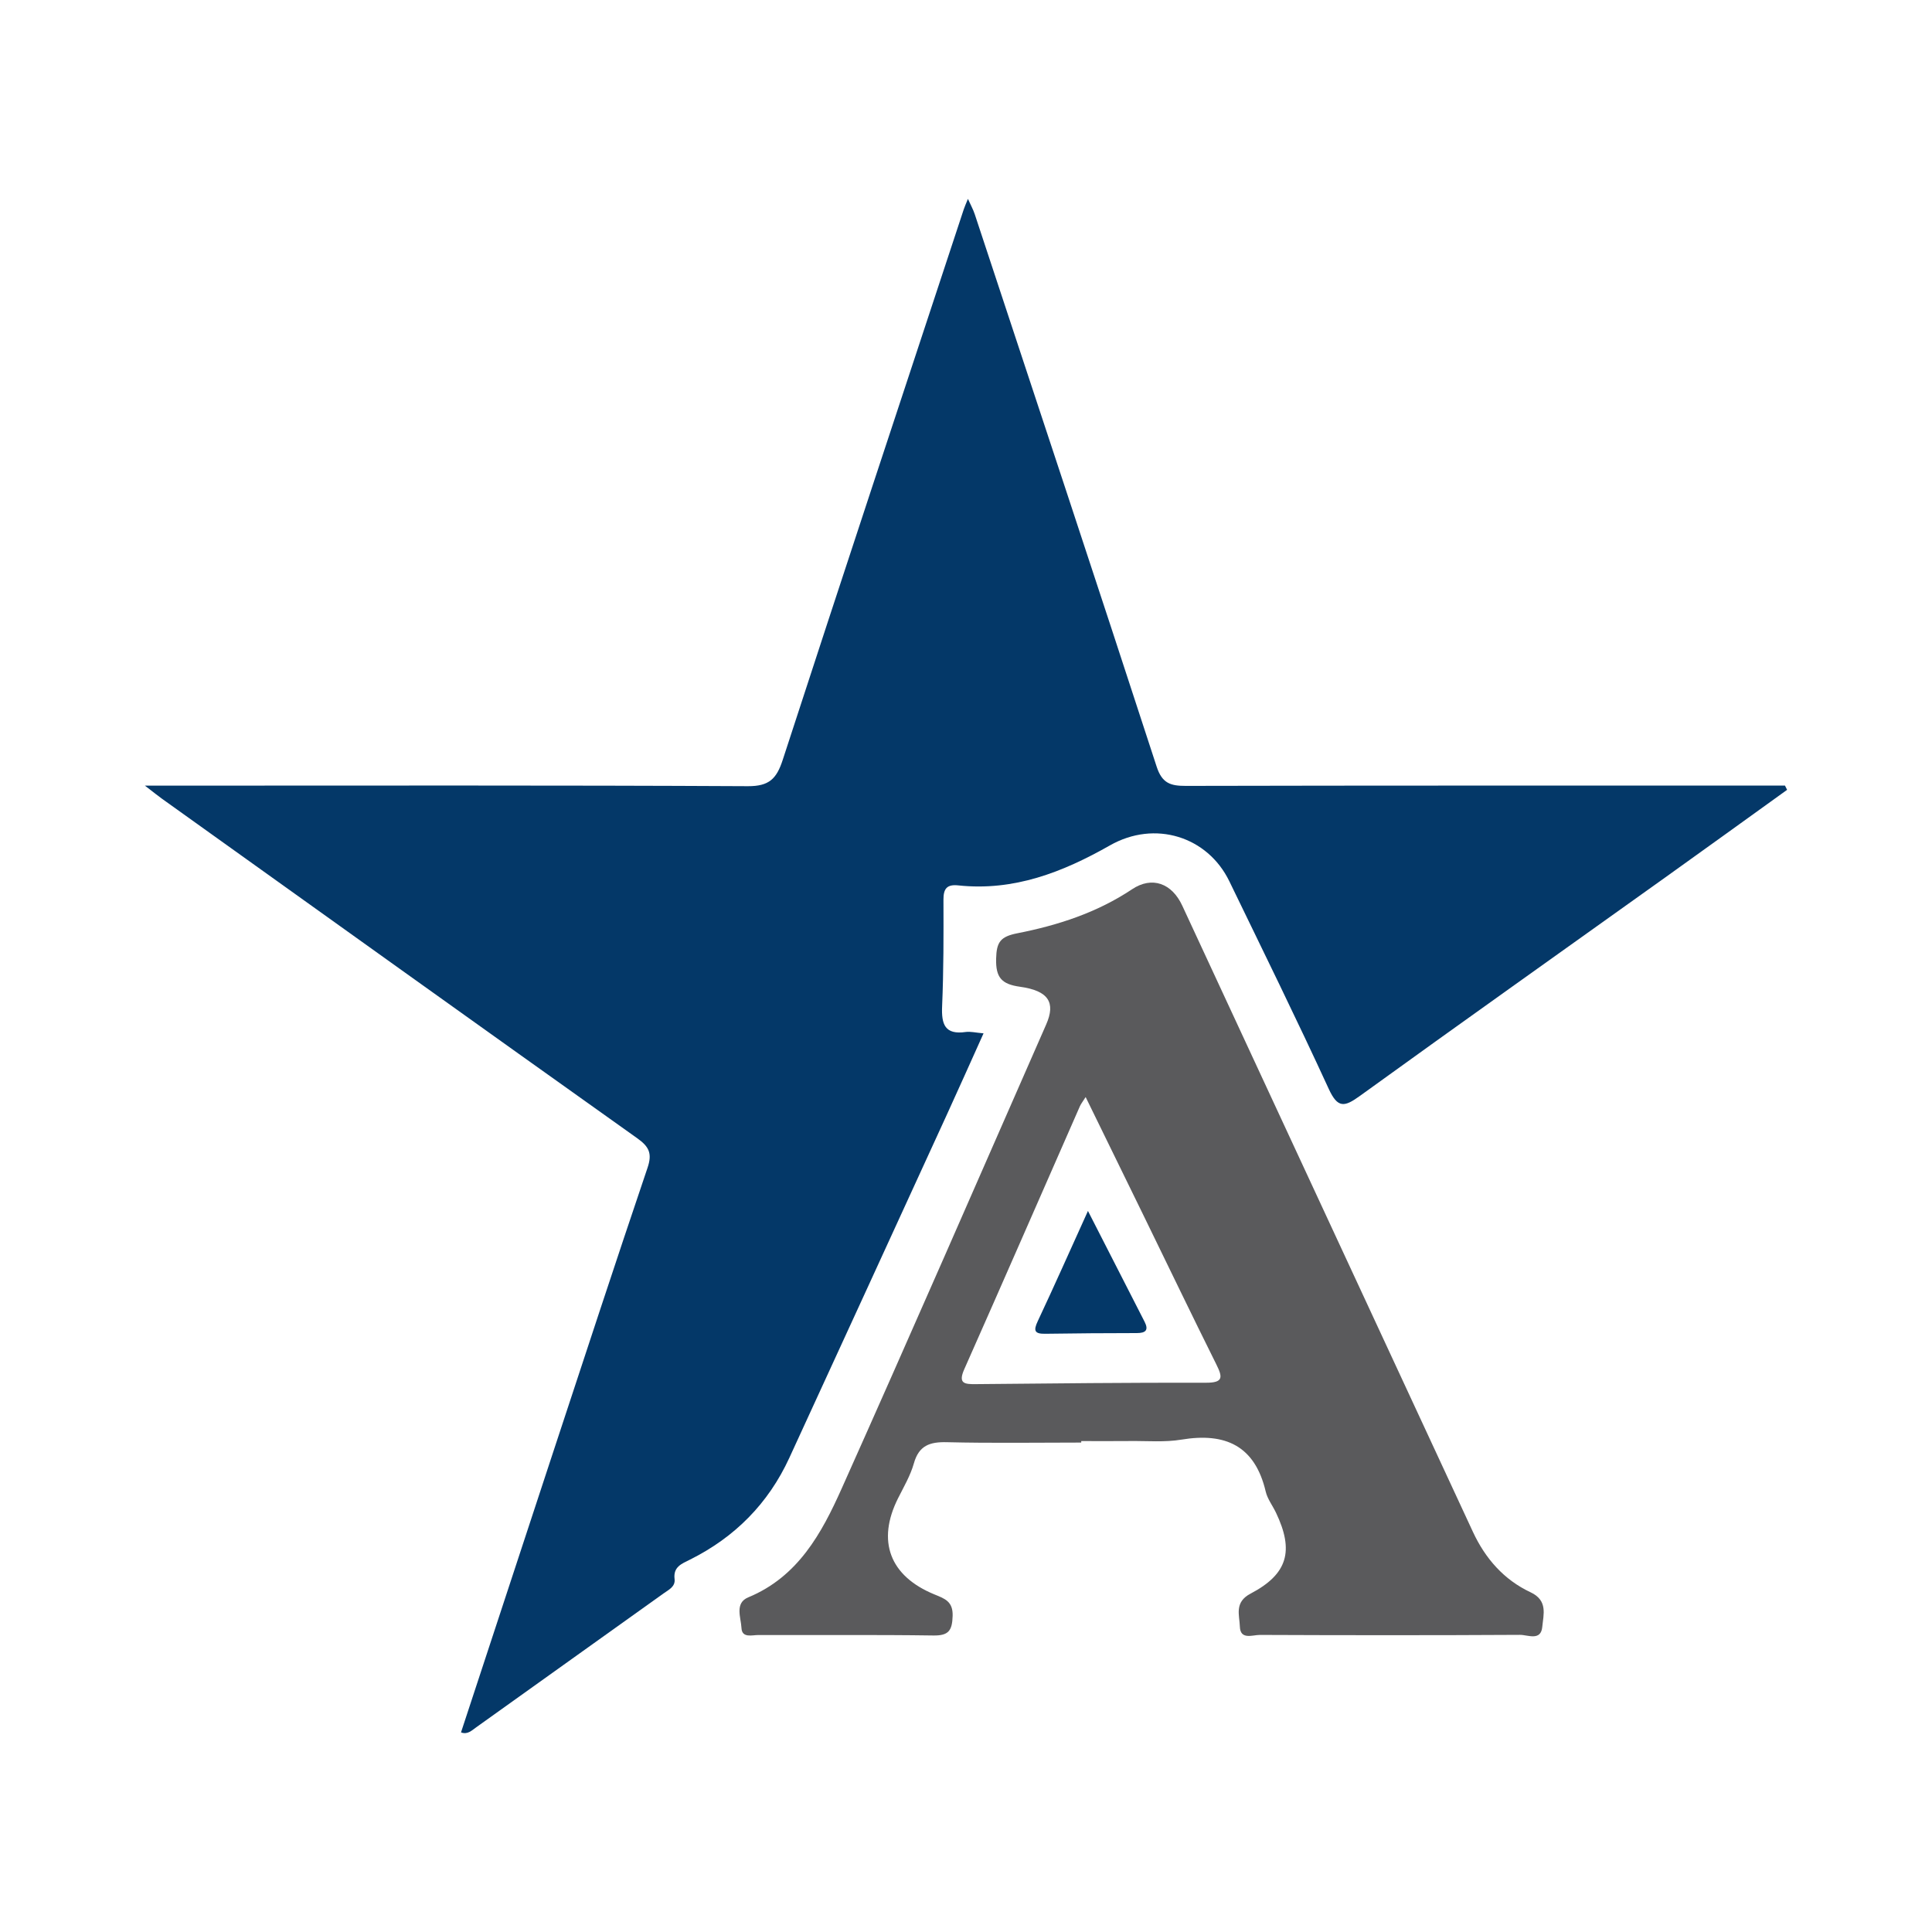
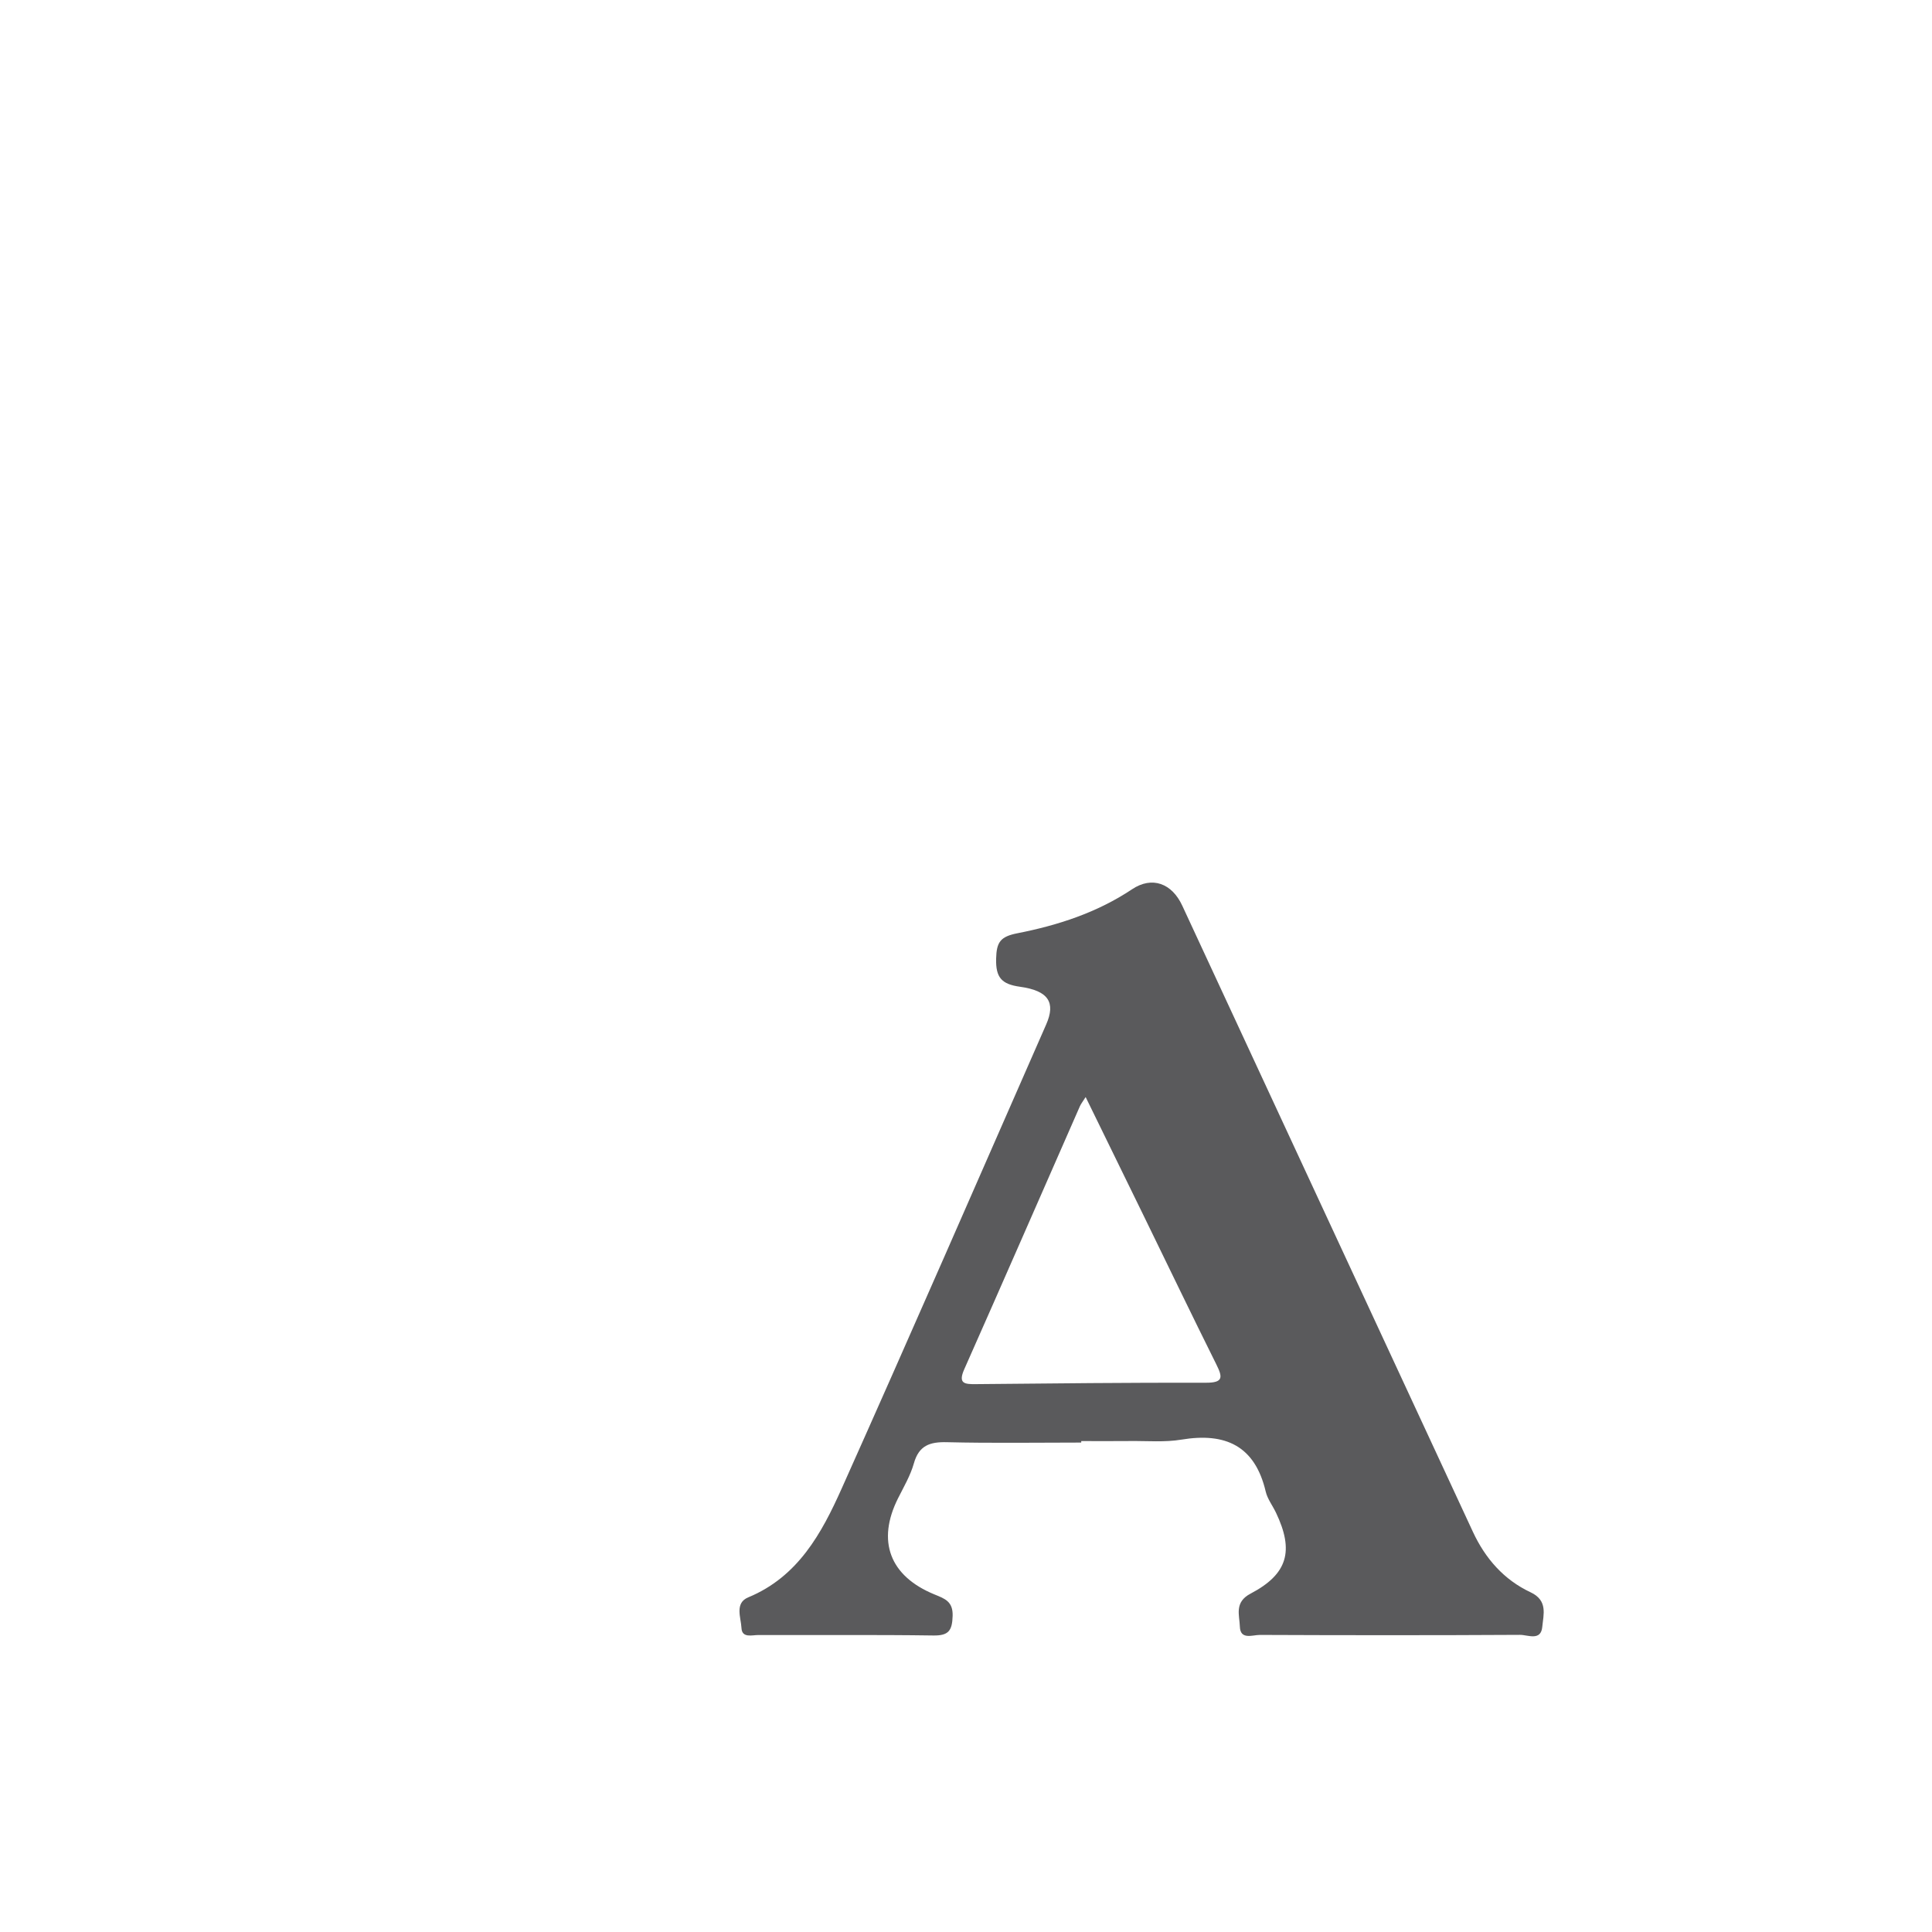
<svg xmlns="http://www.w3.org/2000/svg" version="1.1" id="Layer_1" x="0px" y="0px" width="200px" height="200px" viewBox="0 0 200 200" enable-background="new 0 0 200 200" xml:space="preserve">
  <g>
-     <path fill="#043868" d="M185,81.763c-4.214,3.031-8.42,6.071-12.642,9.089c-10.533,7.528-21.095,15.016-31.587,22.6   c-1.591,1.15-2.288,1.299-3.222-0.734c-3.314-7.213-6.825-14.335-10.284-21.48c-2.251-4.651-7.711-6.368-12.364-3.724   c-4.894,2.781-9.945,4.755-15.7,4.142c-1.168-0.124-1.539,0.327-1.535,1.474c0.012,3.678,0.02,7.361-0.139,11.034   c-0.081,1.874,0.282,2.977,2.445,2.667c0.49-0.07,1.009,0.07,1.844,0.141c-1.325,2.939-2.558,5.71-3.821,8.467   c-5.422,11.83-10.846,23.66-16.286,35.482c-2.172,4.72-5.633,8.209-10.271,10.525c-0.875,0.437-1.759,0.75-1.607,2.017   c0.095,0.793-0.608,1.107-1.139,1.487c-6.462,4.621-12.925,9.242-19.391,13.858c-0.467,0.333-0.906,0.789-1.578,0.528   c3.172-9.65,6.338-19.301,9.518-28.947c3.245-9.843,6.469-19.693,9.794-29.509c0.505-1.49,0.142-2.188-1.074-3.052   c-16.423-11.682-32.806-23.42-49.197-35.146c-0.41-0.293-0.801-0.613-1.764-1.353c1.328,0,2.069,0,2.81,0   c19.869-0.001,39.738-0.046,59.606,0.057c2.205,0.011,2.974-0.765,3.611-2.723c6.187-19.016,12.476-37.999,18.739-56.99   c0.091-0.276,0.215-0.542,0.433-1.086c0.295,0.658,0.548,1.109,0.707,1.591c6.298,19.055,12.617,38.103,18.83,57.186   c0.563,1.728,1.441,1.995,3.015,1.992c19.722-0.044,39.443-0.03,59.165-0.031c0.955,0,1.909,0,2.864,0   C184.853,81.47,184.927,81.616,185,81.763z" />
    <path fill="#5A5A5C" d="M111.929,149.334c-4.635,0-9.272,0.075-13.905-0.038c-1.774-0.044-2.898,0.338-3.421,2.193   c-0.355,1.258-1.044,2.428-1.637,3.61c-2.22,4.423-0.877,8.055,3.773,9.958c1.07,0.438,1.925,0.721,1.877,2.23   c-0.048,1.494-0.397,2.041-1.99,2.018c-6.032-0.088-12.067-0.026-18.1-0.049c-0.664-0.003-1.717,0.348-1.769-0.727   c-0.051-1.077-0.731-2.579,0.703-3.173c5.156-2.134,7.595-6.626,9.671-11.266c7.149-15.973,14.138-32.017,21.171-48.042   c0.994-2.264,0.249-3.487-2.707-3.899c-1.913-0.266-2.527-0.954-2.477-2.913c0.044-1.714,0.442-2.28,2.204-2.626   c4.184-0.823,8.233-2.13,11.863-4.552c2.096-1.398,4.138-0.601,5.199,1.688c10.025,21.612,20.061,43.218,30.09,64.828   c1.284,2.767,3.217,4.969,5.969,6.258c1.819,0.852,1.328,2.314,1.212,3.581c-0.138,1.499-1.504,0.821-2.307,0.826   c-8.977,0.05-17.954,0.045-26.93,0.007c-0.751-0.003-2.026,0.551-2.069-0.865c-0.036-1.186-0.601-2.513,1.108-3.41   c3.862-2.027,4.517-4.434,2.627-8.388c-0.349-0.73-0.878-1.411-1.059-2.178c-1.118-4.752-4.179-6.132-8.729-5.375   c-1.724,0.287-3.524,0.126-5.289,0.145c-1.692,0.018-3.384,0.004-5.077,0.004C111.929,149.23,111.929,149.282,111.929,149.334z    M112.386,113.566c-0.316,0.501-0.49,0.711-0.595,0.951c-3.988,9.077-7.949,18.165-11.971,27.227   c-0.669,1.508,0.05,1.552,1.206,1.541c7.936-0.075,15.872-0.162,23.808-0.144c1.823,0.004,1.739-0.576,1.079-1.9   c-2.552-5.127-5.033-10.29-7.545-15.438C116.418,121.804,114.46,117.808,112.386,113.566z" />
-     <path fill="#043868" d="M112.625,125.357c2.077,4.062,3.973,7.766,5.863,11.472c0.446,0.875,0.104,1.171-0.811,1.171   c-3.163,0-6.326,0.027-9.488,0.072c-1.085,0.016-1.228-0.313-0.766-1.295C109.139,133.127,110.774,129.439,112.625,125.357z" />
  </g>
</svg>